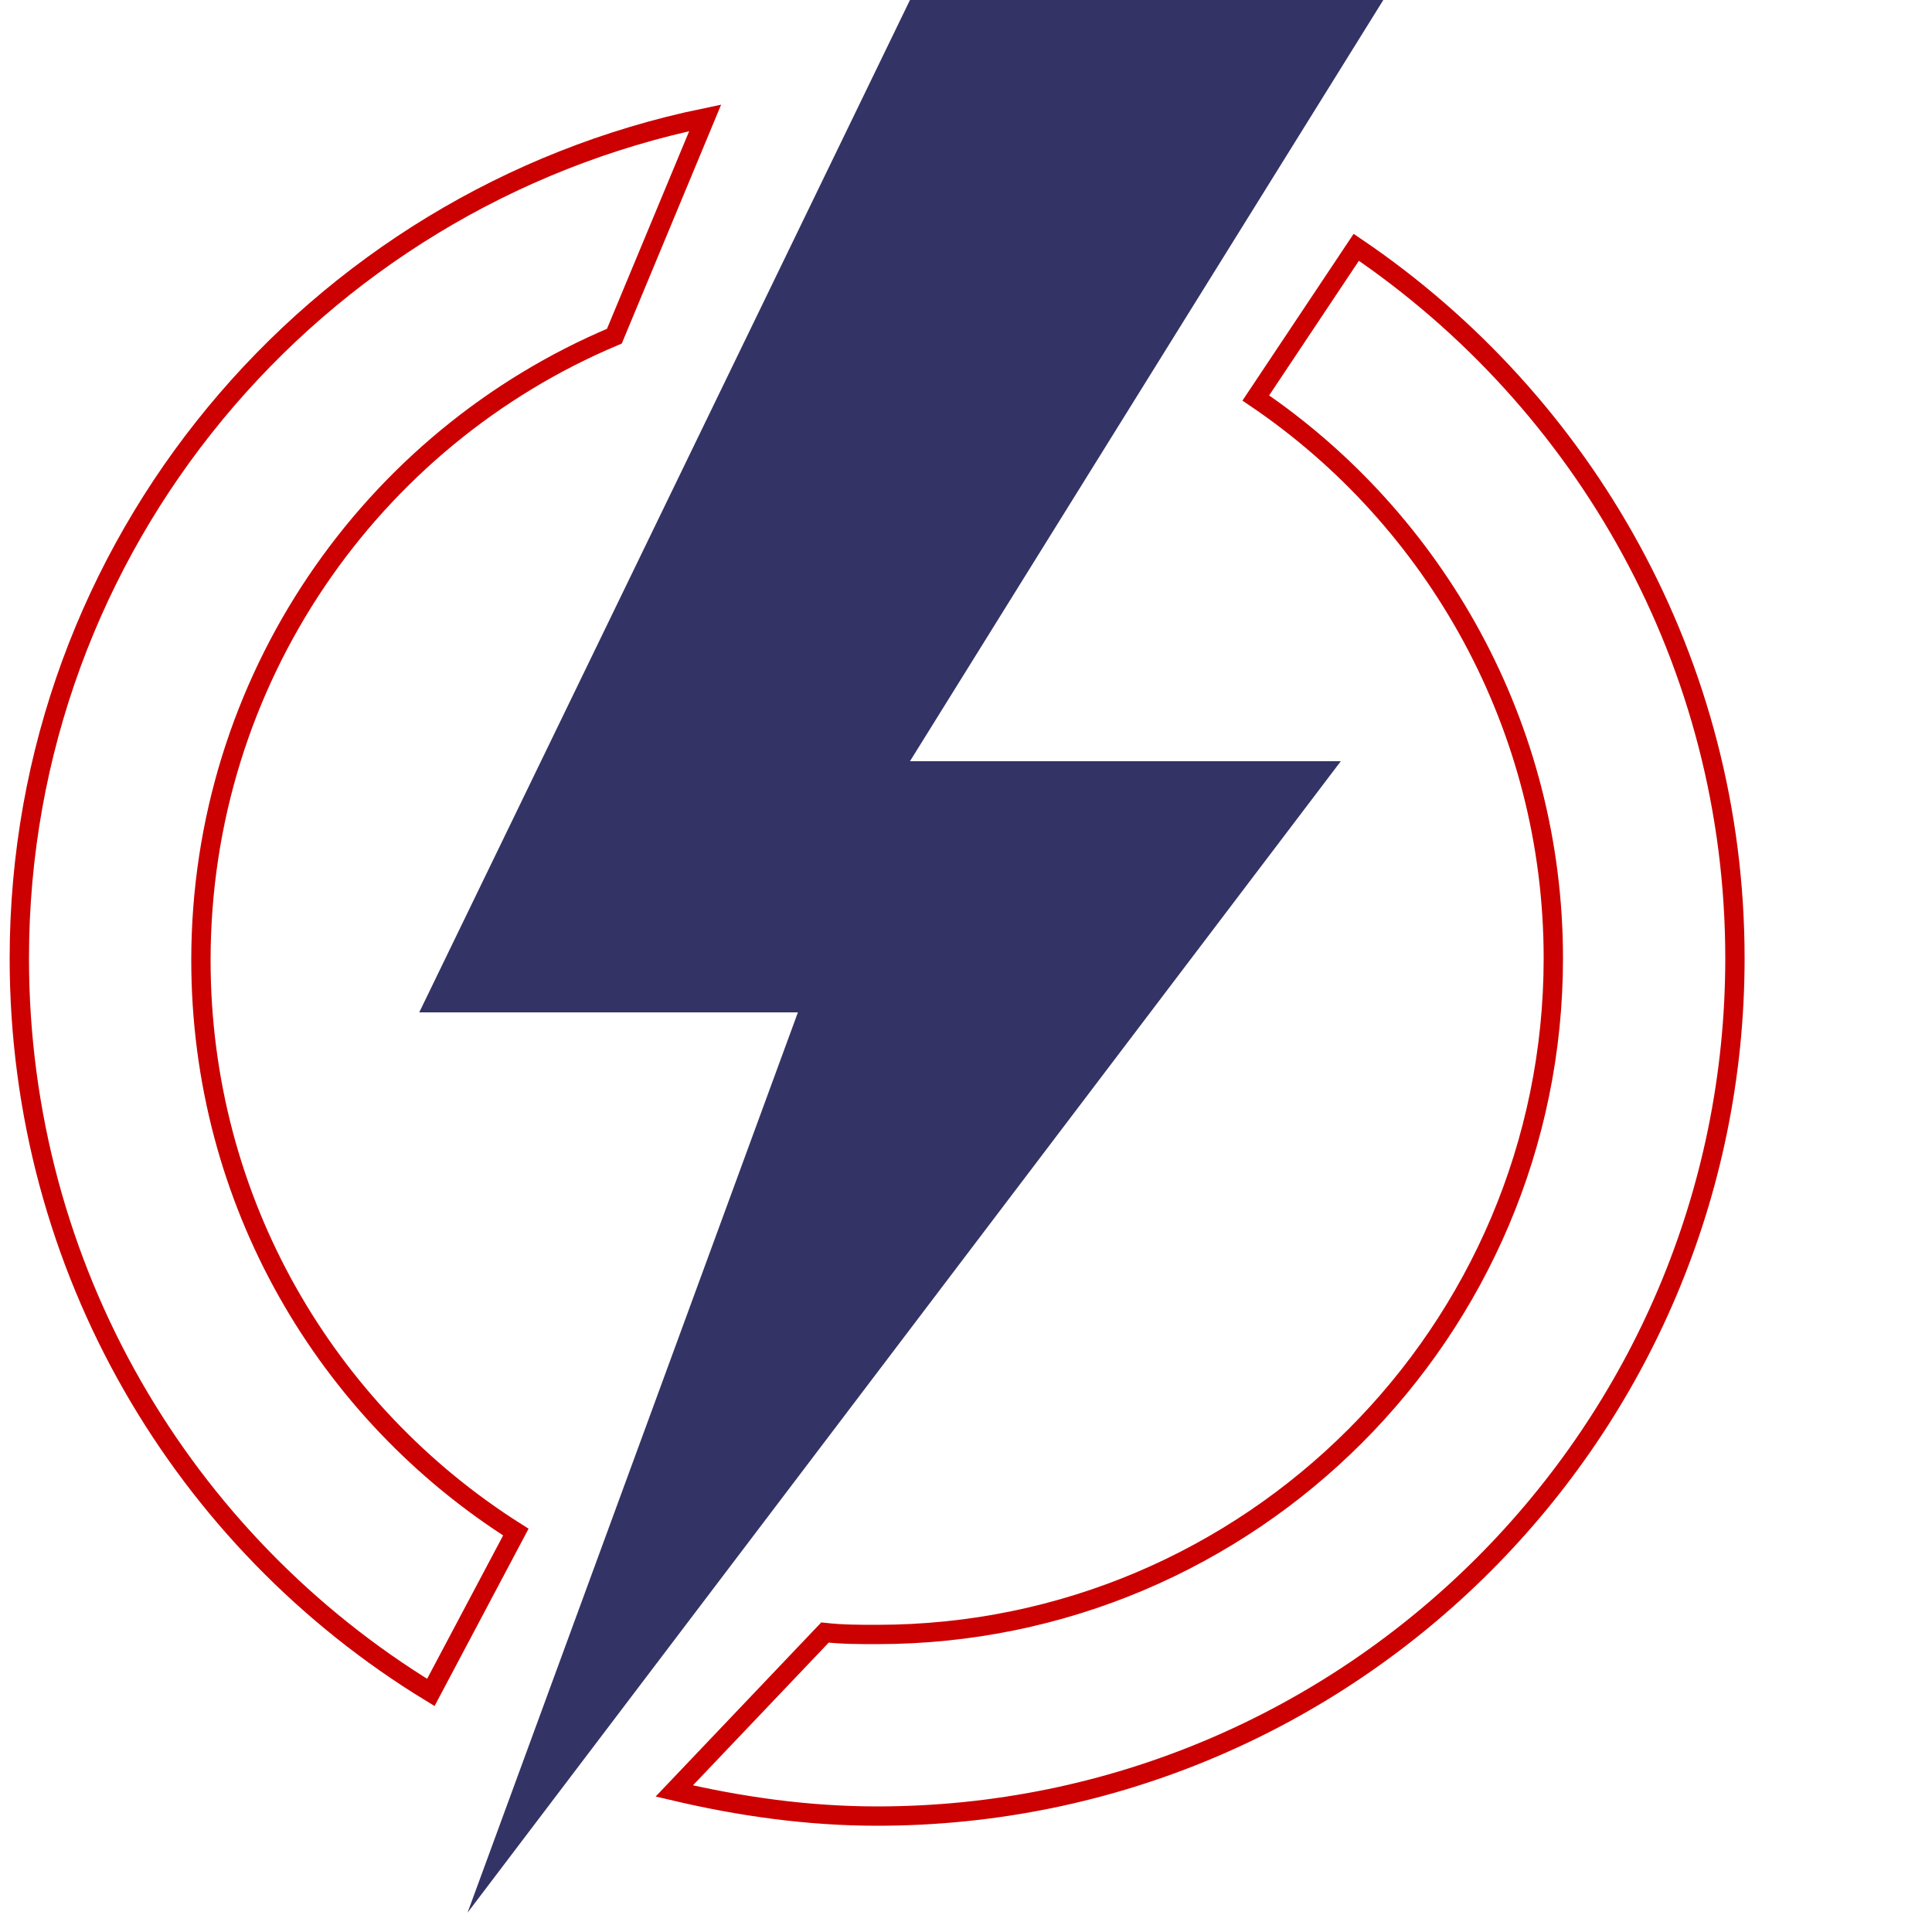
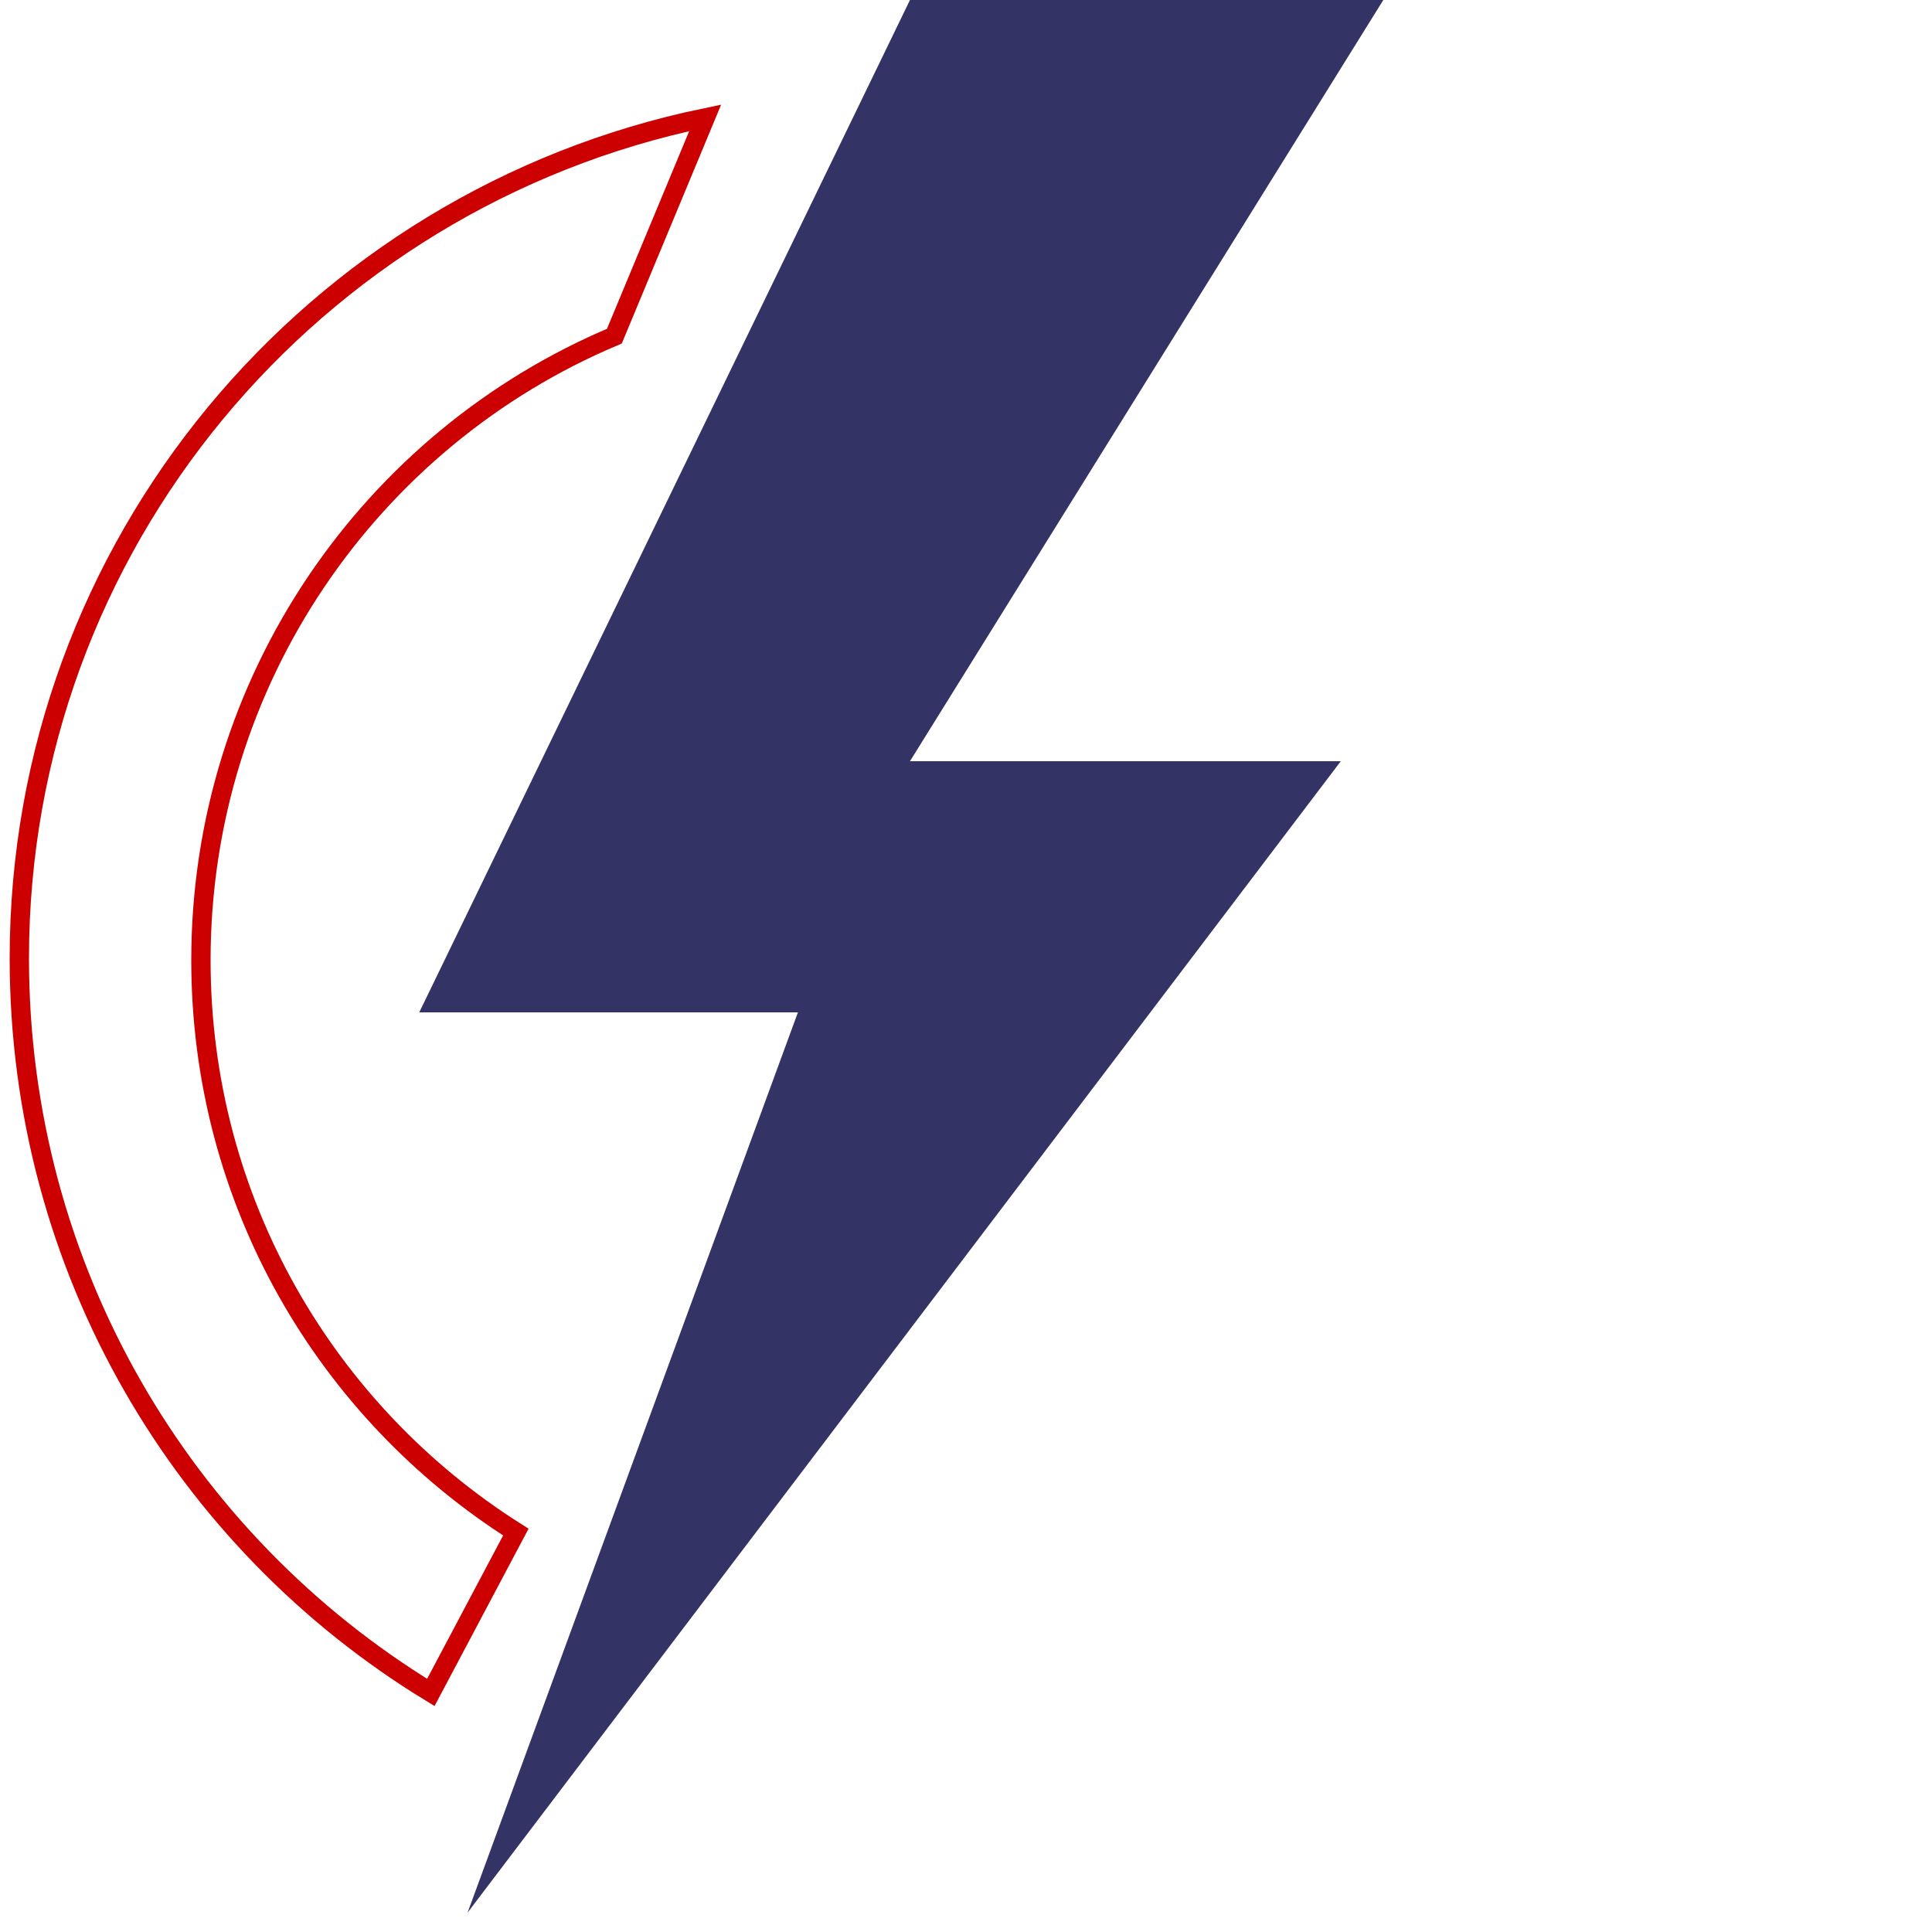
<svg xmlns="http://www.w3.org/2000/svg" version="1.1" id="Layer_1" x="0px" y="0px" width="100px" height="100px" viewBox="0 0 100 100" style="enable-background:new 0 0 100 100;" xml:space="preserve">
  <style type="text/css">
	.st0{fill:#333366;}
	.st1{fill:none;stroke:#CC0000;stroke-miterlimit:10;}
</style>
  <g>
    <polygon class="st0" points="47.1,0 21.7,52.4 41.3,52.4 24.2,99 69.4,39.4 47.1,39.4 71.6,0  " />
    <path class="st1" d="M31.8,17.4c-12.6,5.3-21.4,17.8-21.4,32.3c0,12.5,6.5,23.4,16.3,29.6l-4.4,8.3C9.5,79.8,1,65.7,1,49.6   C1,28.2,16.2,10.3,36.5,6.1L31.8,17.4z" />
-     <path class="st1" d="M65,20.6c9.3,6.3,15.4,17,15.4,29c0,19.3-15.7,35-35,35c-0.9,0-1.8,0-2.7-0.1l-7.8,8.2   c3.4,0.8,6.9,1.3,10.5,1.3c24.5,0,44.4-19.9,44.4-44.4c0-15.3-7.8-28.8-19.6-36.8L65,20.6z" />
  </g>
</svg>